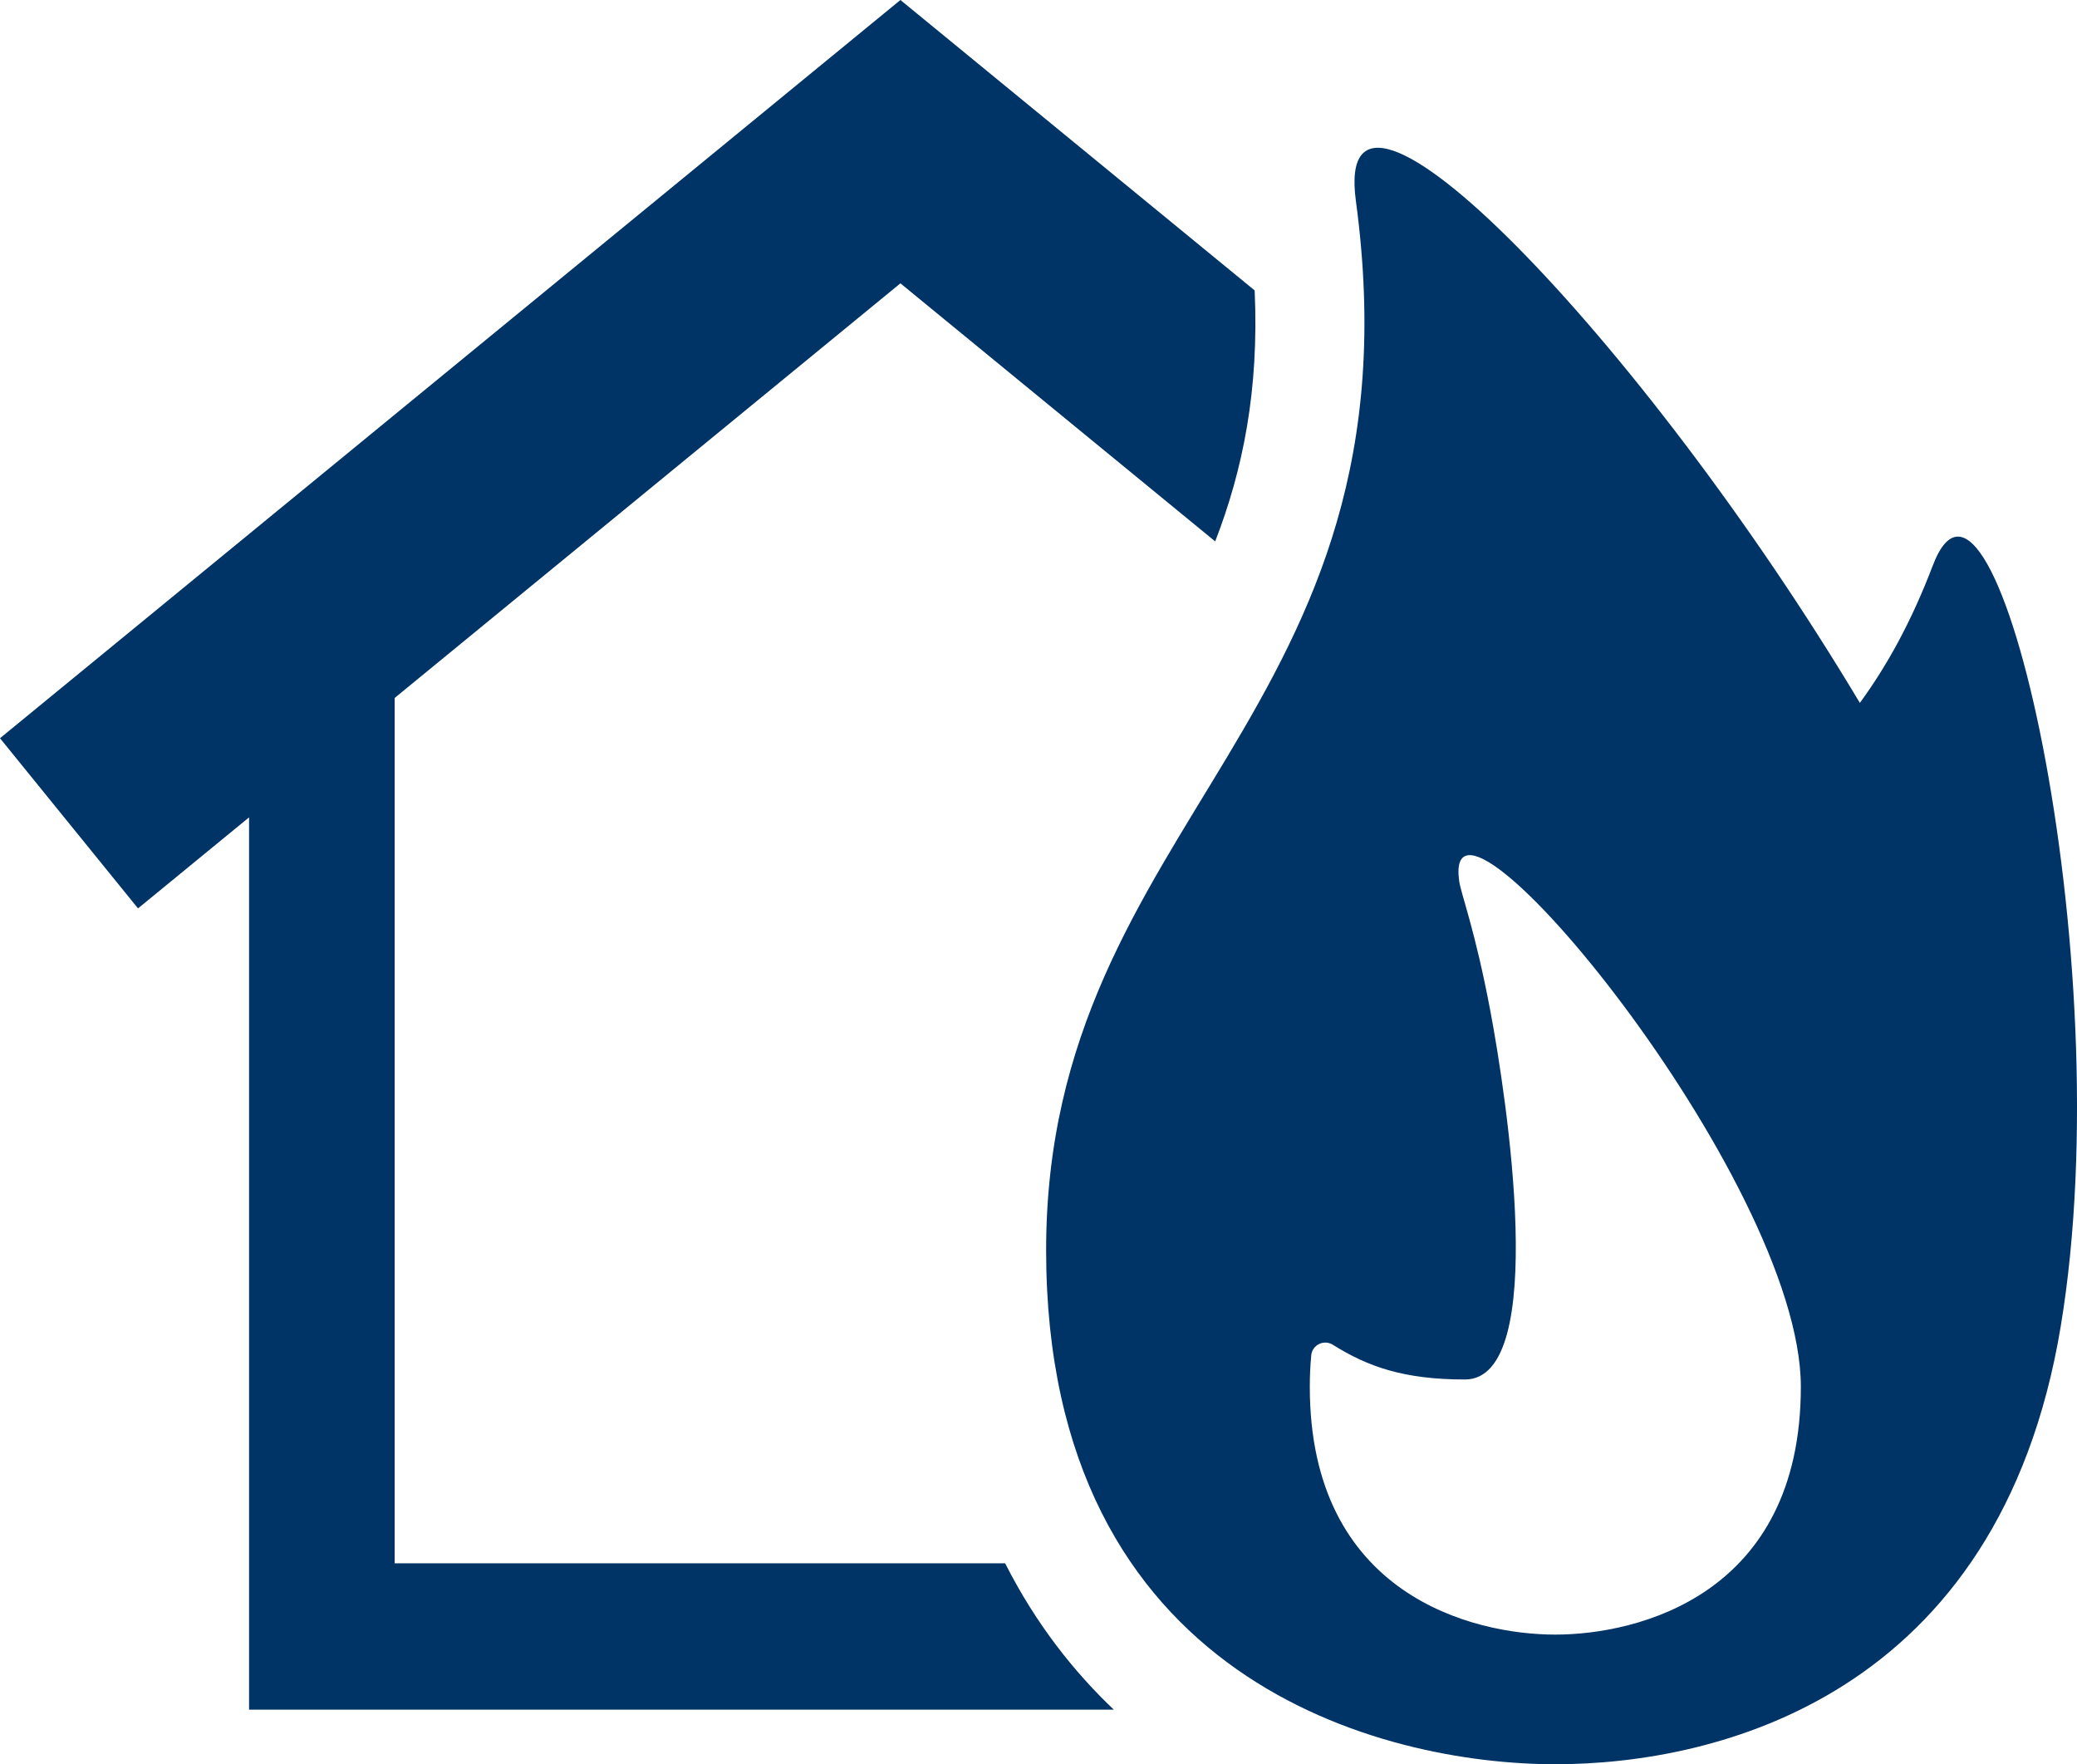
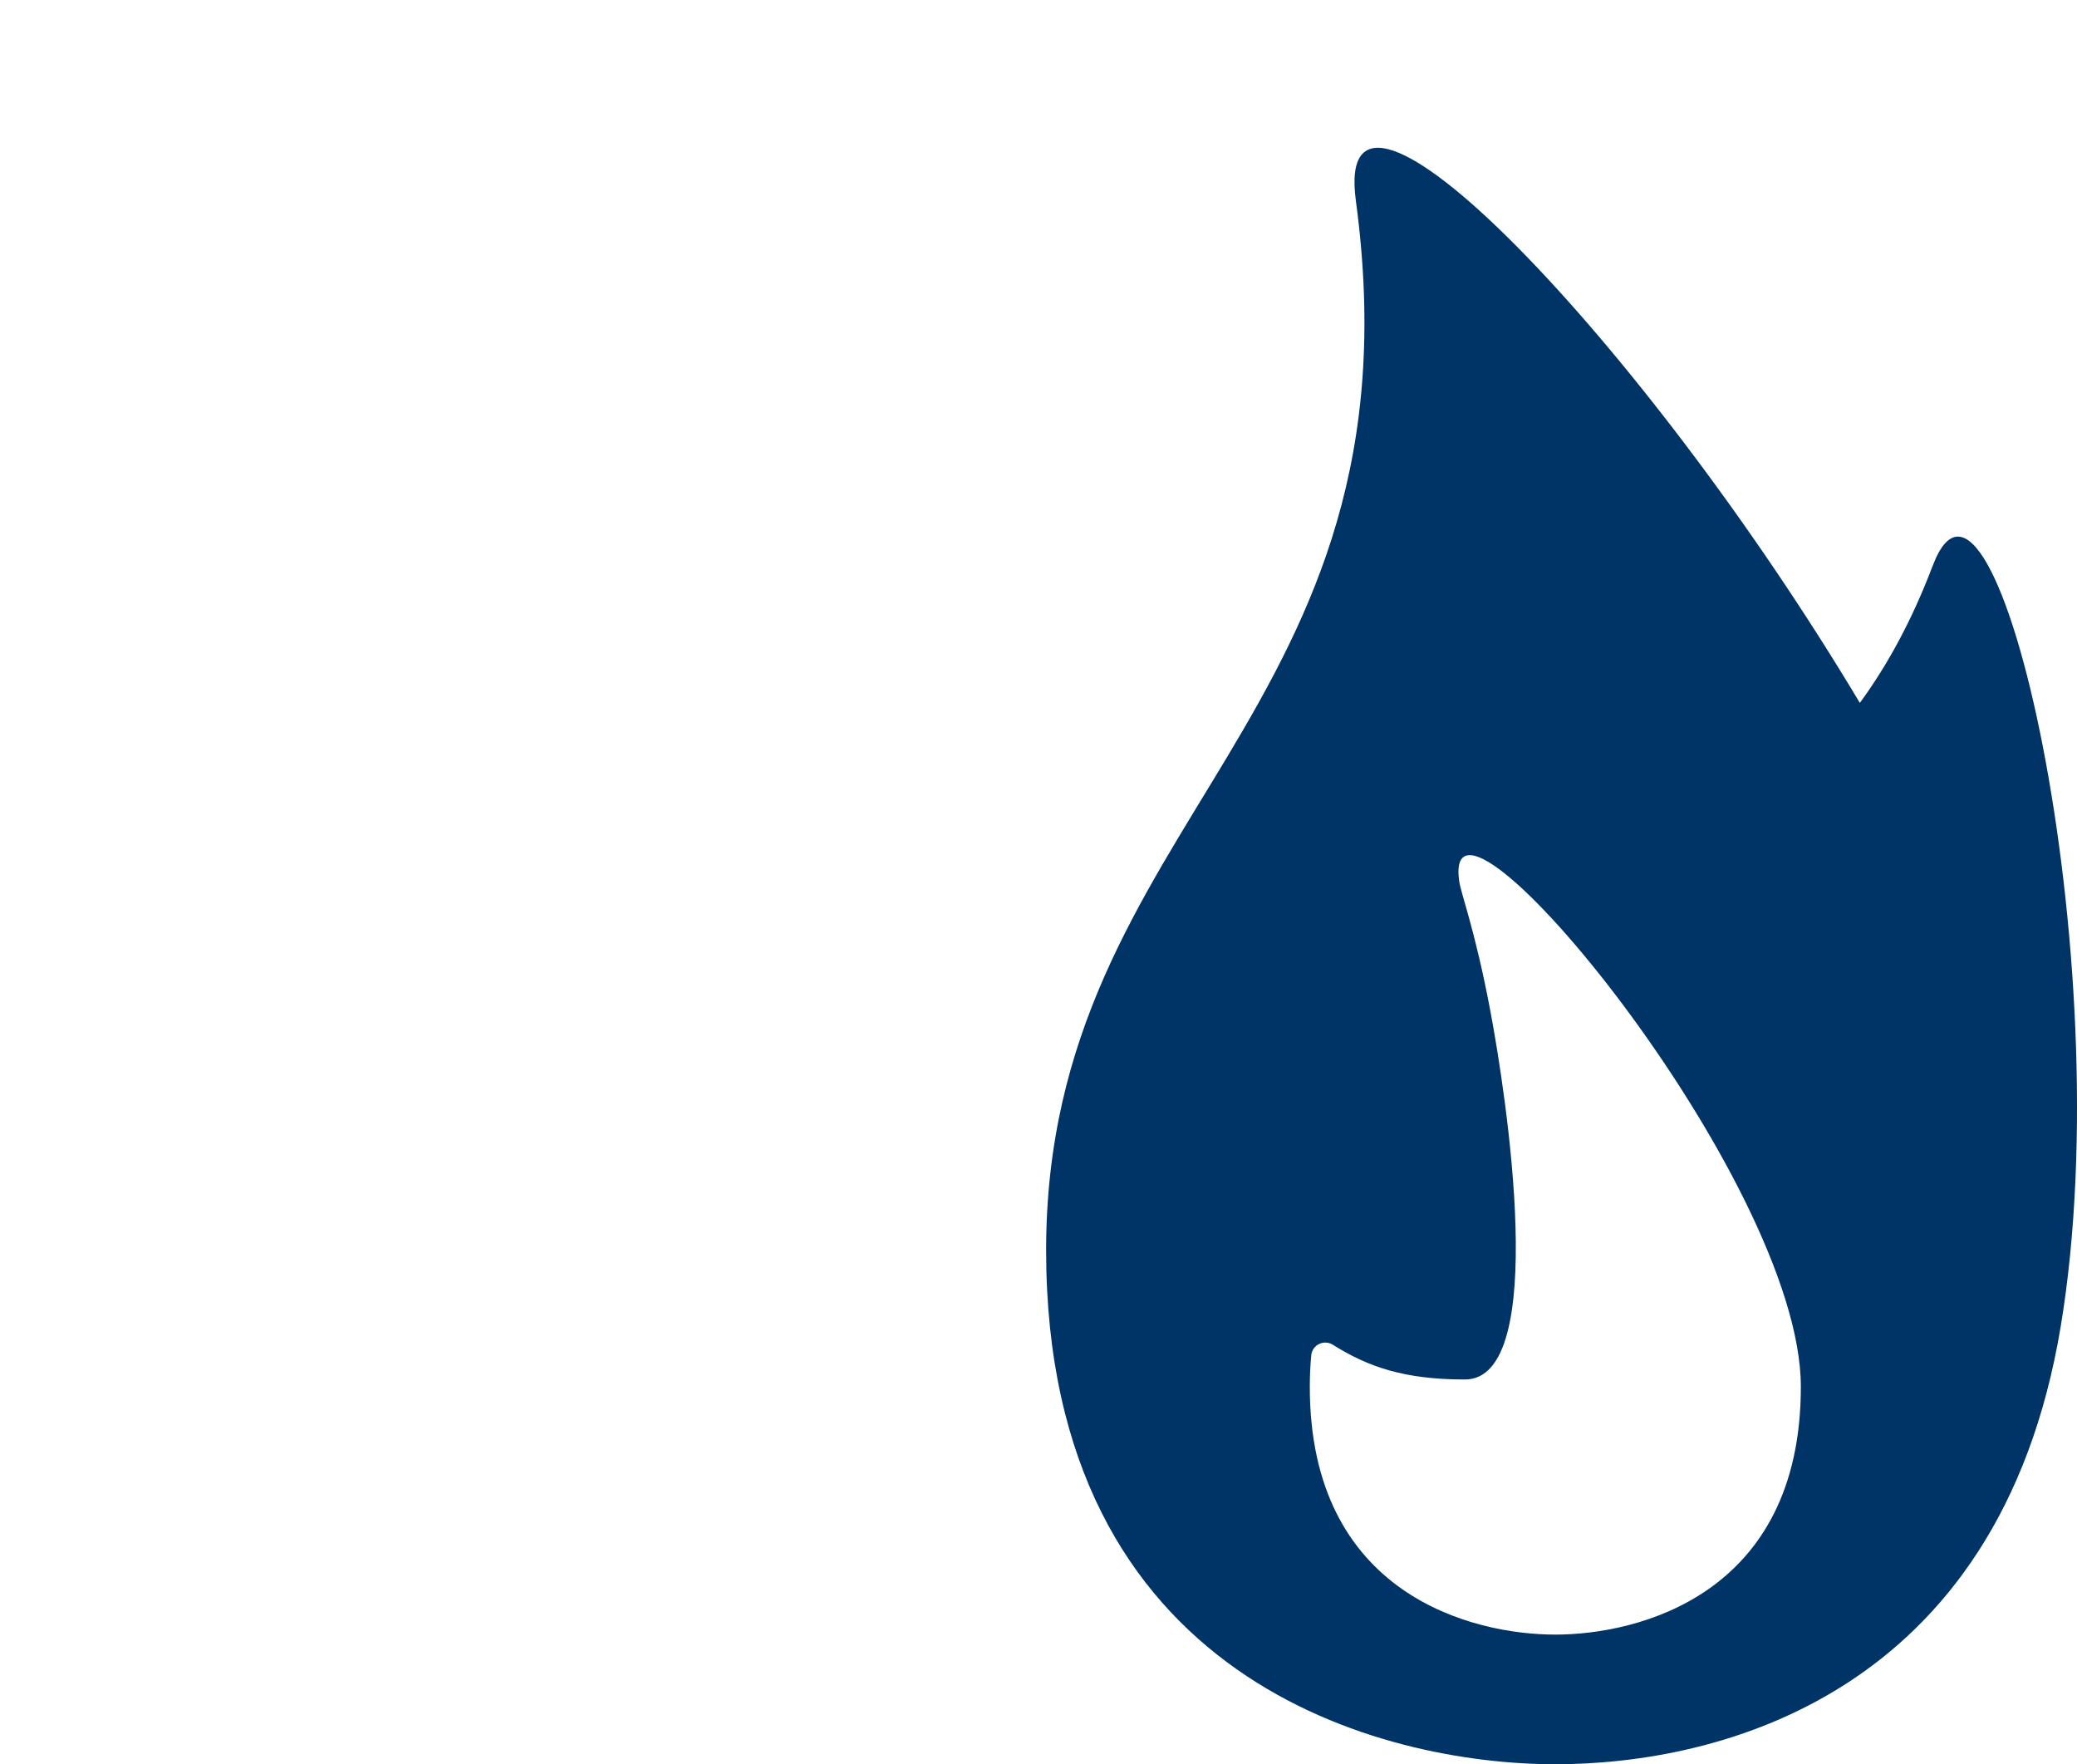
<svg xmlns="http://www.w3.org/2000/svg" width="73" height="62" viewBox="0 0 73 62" fill="none">
  <g clip-path="url(#clip0_1112_4552)">
-     <path d="M39.147 60.082C37.767 58.773 36.416 57.089 35.327 54.938H13.871V24.528L31.647 9.957L42.71 19.026C43.686 16.507 44.255 13.709 44.097 10.206L31.647 0L0 25.943L4.851 31.923L8.754 28.724V60.082H39.147Z" fill="#003366" />
    <path d="M67.93 19.877C67.191 21.825 66.324 23.396 65.368 24.702C57.707 11.89 46.784 0.622 47.655 7.061C50.105 25.177 36.768 28.761 36.768 43.936C36.768 59.11 48.649 62 54.664 62C60.306 62 70.263 59.643 72.427 46.62C74.591 33.597 70.088 14.188 67.931 19.877H67.93ZM54.664 57.444C51.763 57.444 46.035 56.05 46.035 48.734C46.035 48.351 46.053 47.984 46.086 47.63C46.12 47.261 46.533 47.063 46.845 47.258C48.074 48.028 49.339 48.479 51.488 48.479C54.483 48.479 52.933 38.467 52.388 35.565C51.844 32.663 51.348 31.42 51.284 30.953C50.643 26.205 63.294 41.416 63.294 48.734C63.294 56.051 57.564 57.444 54.664 57.444Z" fill="#003366" />
  </g>
  <defs>
    <clipPath id="clip0_1112_4552">
      <rect width="73" height="62" fill="white" />
    </clipPath>
  </defs>
</svg>